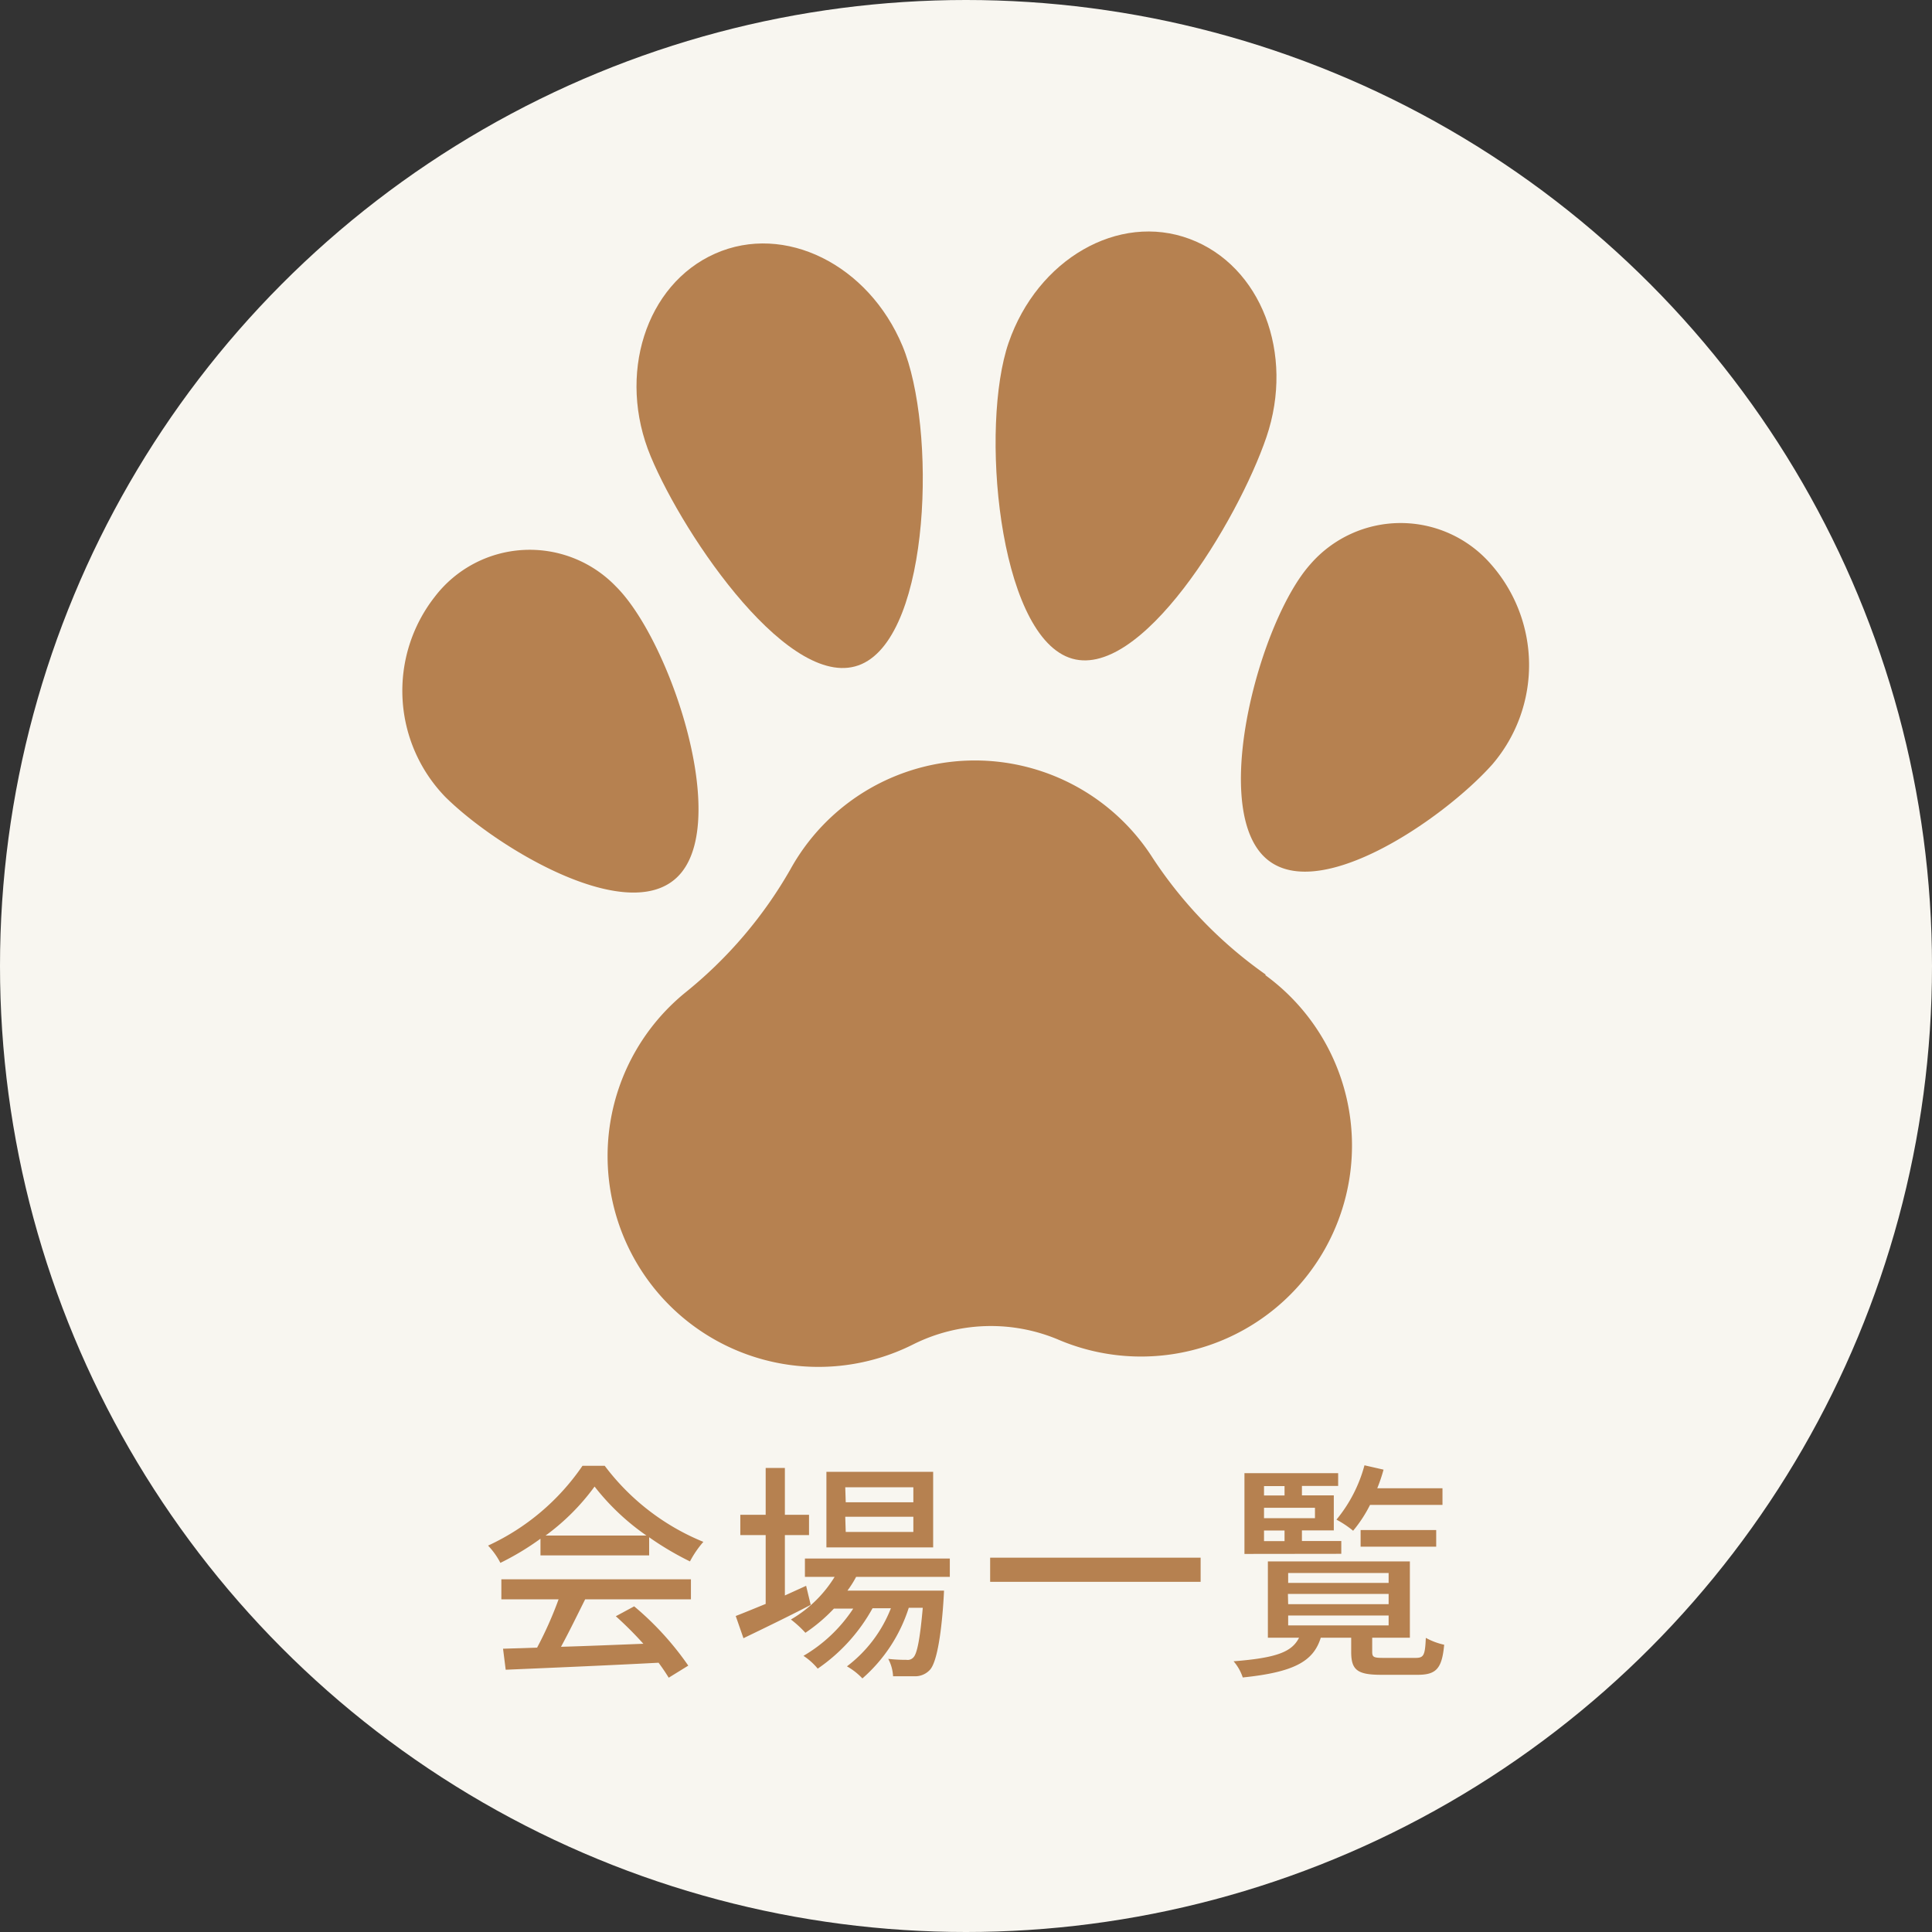
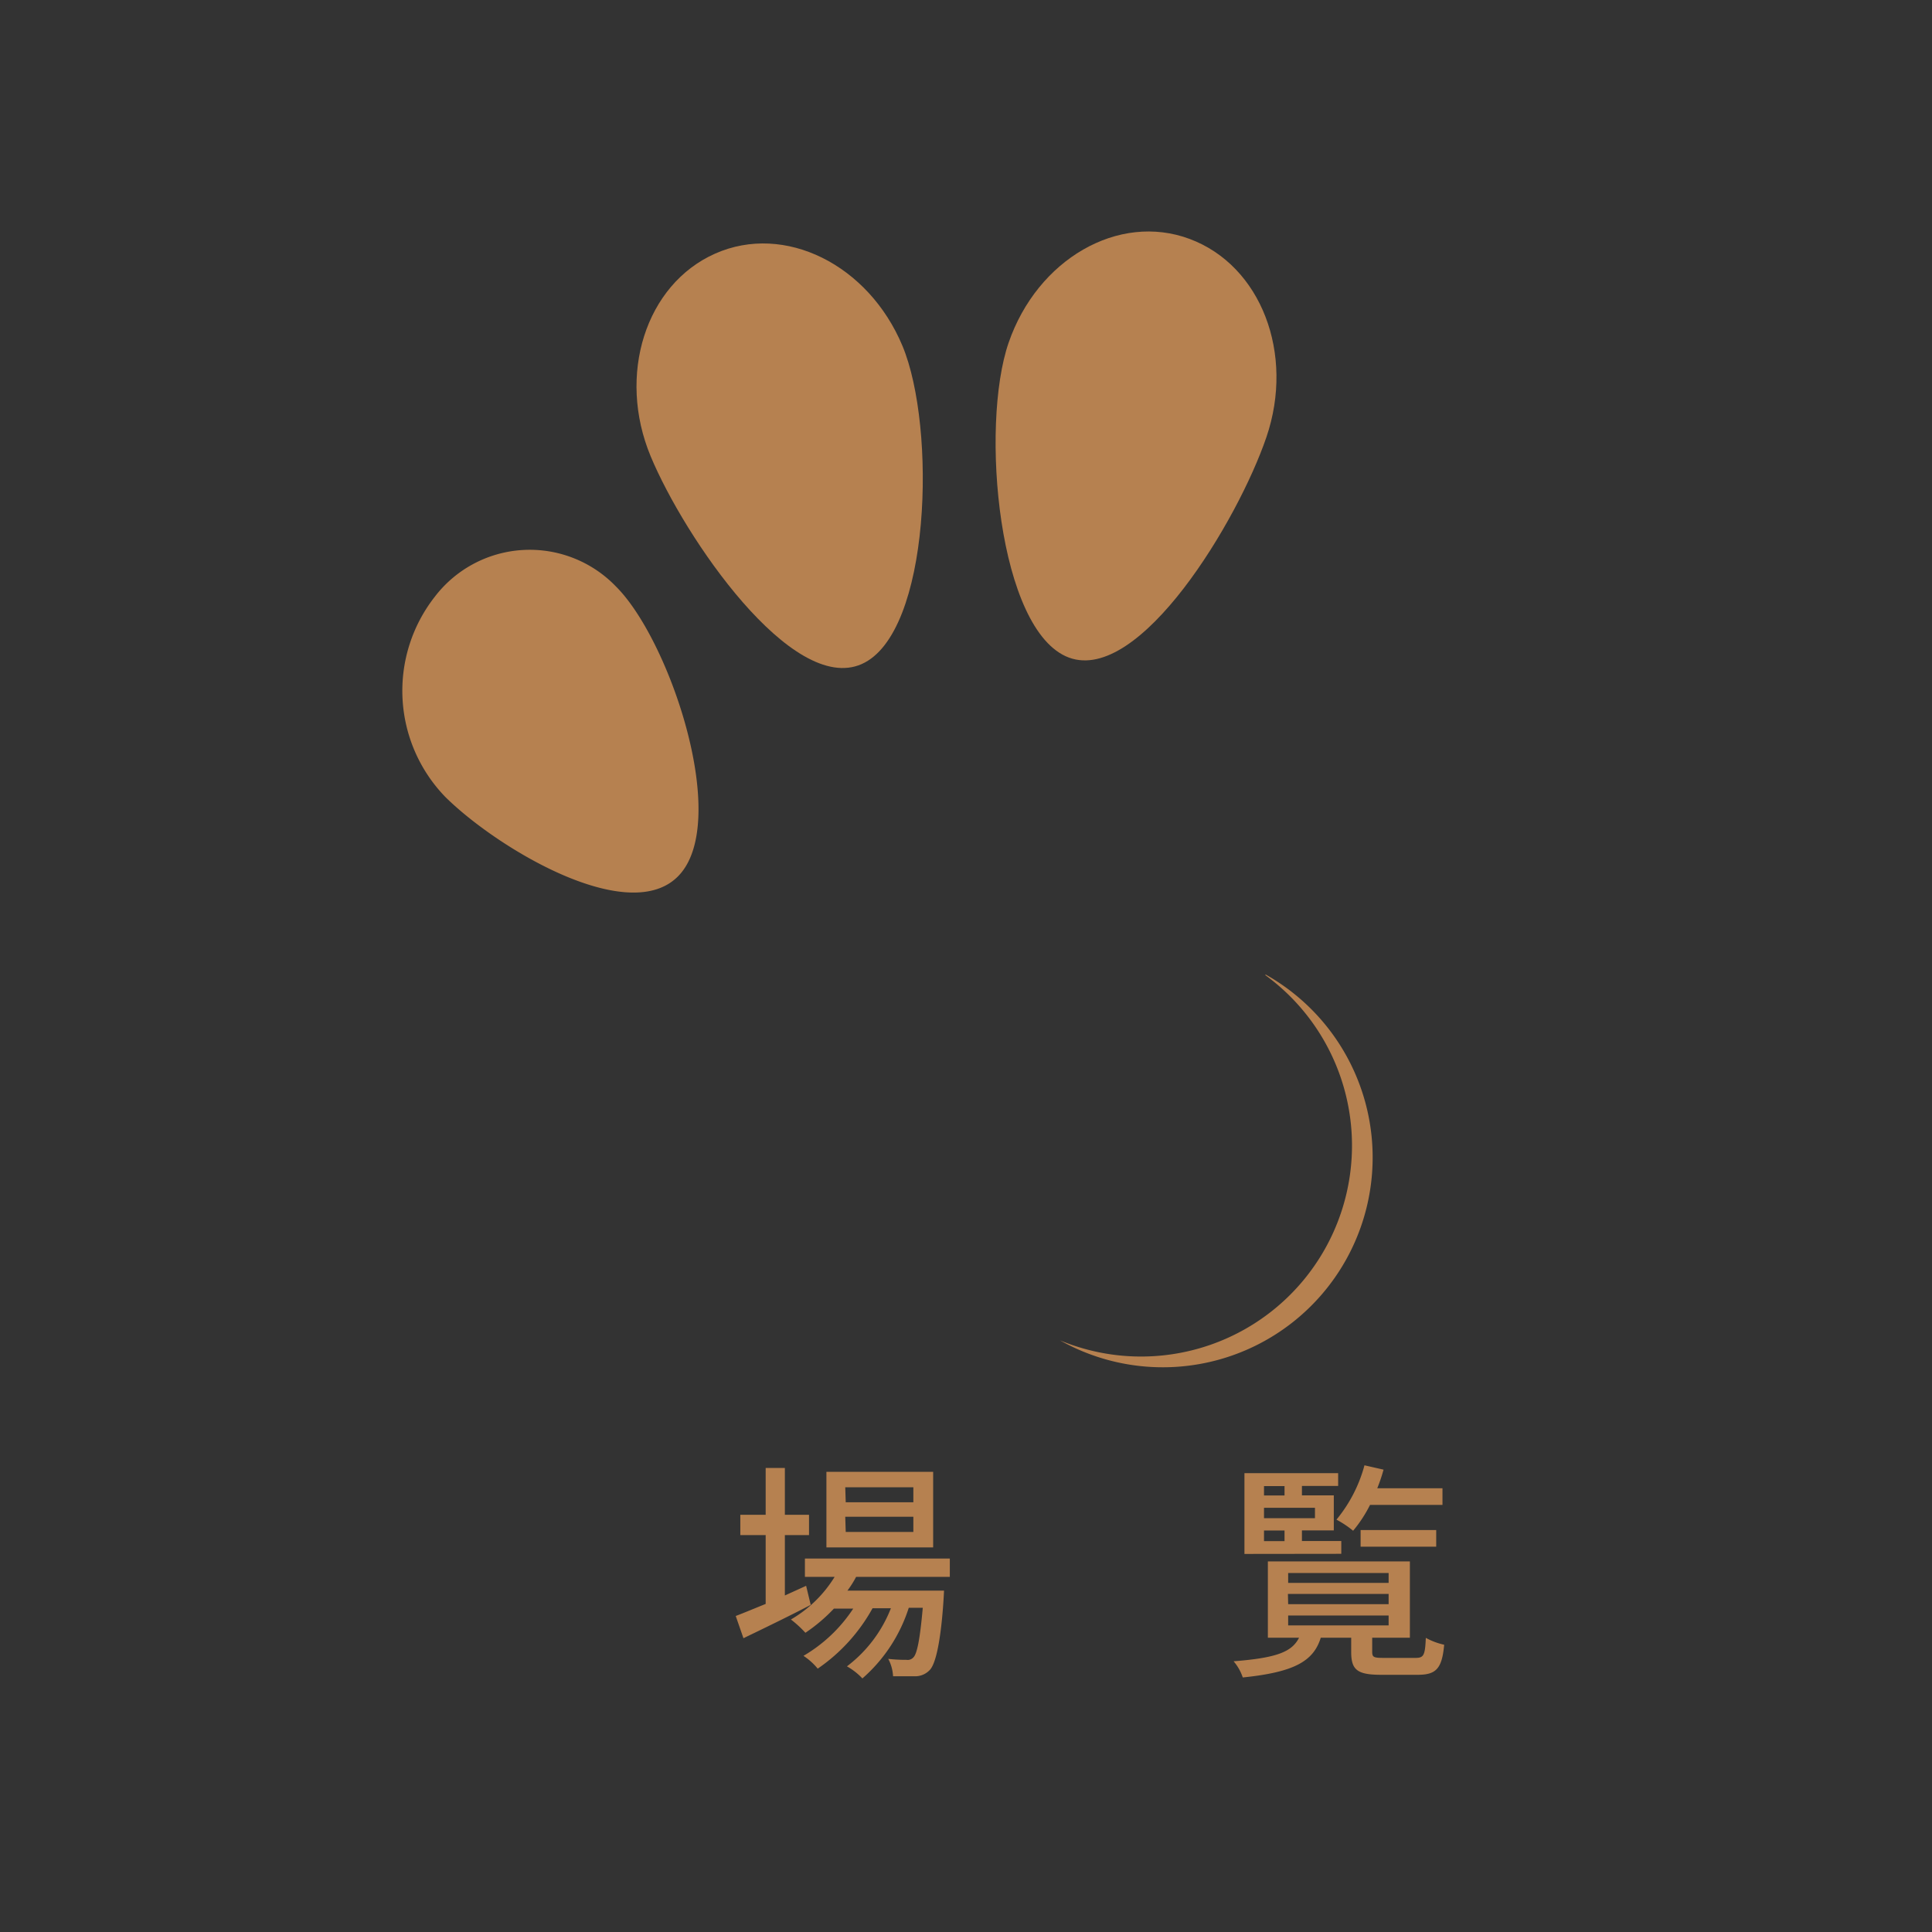
<svg xmlns="http://www.w3.org/2000/svg" viewBox="0 0 160 160">
  <rect x="0" y="0" width="160" height="160" fill="#333333" stroke="none" />
  <defs>
    <style>.cls-1{fill:#f8f6f0;}.cls-2{fill:#b68150;}</style>
  </defs>
  <g id="レイヤー_2" data-name="レイヤー 2">
    <g id="要素">
-       <circle class="cls-1" cx="80" cy="80" r="80" />
-       <path class="cls-2" d="M48.24,121.39h1.84a19.35,19.35,0,0,0,8.17,6.3,8.29,8.29,0,0,0-1.11,1.62,24.92,24.92,0,0,1-3.38-2v1.5h-9v-1.38a22.38,22.38,0,0,1-3.32,2A6.18,6.18,0,0,0,40.42,128,19.19,19.19,0,0,0,48.24,121.39Zm-6.72,11.06v-1.66h15.7v1.66H48.46c-.64,1.28-1.34,2.72-2,3.93,2.12-.06,4.48-.16,6.82-.25A30.05,30.05,0,0,0,51,133.85l1.52-.82A24.71,24.71,0,0,1,57,137.94l-1.62,1c-.22-.36-.5-.78-.84-1.24-4.56.24-9.4.44-12.66.58l-.22-1.74,2.82-.09a31.19,31.19,0,0,0,1.78-4Zm3.66-5.28h8.36a19.59,19.59,0,0,1-4.3-4.06A18.53,18.53,0,0,1,45.18,127.17Z" />
      <path class="cls-2" d="M60.93,133.83c.68-.26,1.54-.62,2.48-1v-5.7h-2.1v-1.68h2.1v-3.88H65v3.88H67v1.68H65v5l1.76-.8.38,1.58c-1.92,1-4,2-5.57,2.76Zm8.19-3.24H66.66v-1.52h12v1.52H70.9a8.42,8.42,0,0,1-.72,1.14h8c-.06,1.38-.34,5.63-1.16,6.55a1.66,1.66,0,0,1-1.14.54c-.28,0-.64,0-1.08,0-.26,0-.54,0-.84,0a3.42,3.42,0,0,0-.4-1.44,12.5,12.5,0,0,0,1.5.08.64.64,0,0,0,.6-.22c.28-.31.52-1.39.76-4.09H75.26A13,13,0,0,1,71.42,139a5.41,5.41,0,0,0-1.28-1,11.09,11.09,0,0,0,3.64-4.81H72.26a14.6,14.6,0,0,1-4.54,5,5.25,5.25,0,0,0-1.18-1.06,12.43,12.43,0,0,0,4.12-3.91h-1.6a13.91,13.91,0,0,1-2.36,2,9.12,9.12,0,0,0-1.2-1.1A10.34,10.34,0,0,0,69.12,130.59Zm-.68-2.44v-6.26h8.84v6.26Zm1.6-3.74h5.6v-1.24H70Zm0,2.46h5.6v-1.26H70Z" />
-       <path class="cls-2" d="M99.43,129v2H82v-2Z" />
      <path class="cls-2" d="M107.58,135.63H105v-6.32h11.76v6.32h-3.12v1.16c0,.45.12.51.94.51h2.64c.68,0,.8-.19.86-1.66a5.63,5.63,0,0,0,1.52.57c-.18,2-.68,2.49-2.2,2.49h-3c-2,0-2.5-.4-2.5-1.9v-1.17h-2.52c-.6,1.93-2.16,2.85-6.46,3.29a3.92,3.92,0,0,0-.76-1.34C105.76,137.3,107,136.79,107.58,135.63Zm-4.52-6.94V122h7.76v1.06h-3v.78h2.64v2.9h-2.64v.88h3.26v1.06Zm1.62-4.84h1.7v-.78h-1.7Zm0,1.88h4.22v-.86h-4.22Zm0,1.9h1.7v-.88h-1.7Zm2,2.64v.82H115v-.82Zm0,2.58H115V132h-8.34Zm0,.94v.82H115v-.82ZM113,121.35l1.58.36a13.94,13.94,0,0,1-.52,1.54h5.4v1.38h-6a11,11,0,0,1-1.4,2.14,8.29,8.29,0,0,0-1.38-.92A11.91,11.91,0,0,0,113,121.35Zm5.94,5.36v1.38h-6.26v-1.38Z" />
      <path class="cls-2" d="M83.53,28.38c-2.38,6.9-.87,23.92,5,26.08s14-11.36,16.35-18.26S104.44,22,98.53,19.79,85.91,21.48,83.53,28.38Z" />
-       <path class="cls-2" d="M108.5,46.75c-4.1,4.61-8.13,19.42-4,24s15-2.85,19.1-7.46a12.63,12.63,0,0,0-.15-16.59A9.9,9.9,0,0,0,108.5,46.75Z" />
      <path class="cls-2" d="M74.74,28.65c2.81,6.74,2.37,23.82-3.39,26.35S56.7,44.54,53.89,37.8,53.47,23.55,59.23,21,71.93,21.92,74.74,28.65Z" />
      <path class="cls-2" d="M51,48.56c4.38,4.33,9.33,18.87,5.44,23.69S41.26,70.34,36.88,66A12.63,12.63,0,0,1,36,49.43,9.9,9.9,0,0,1,51,48.56Z" />
-       <path class="cls-2" d="M104.82,80.71a35.85,35.85,0,0,1-9.36-9.66,17.46,17.46,0,0,0-30,.94,36,36,0,0,1-8.73,10.23,17.46,17.46,0,0,0,18.89,29.12A14.39,14.39,0,0,1,87.78,111a17.47,17.47,0,0,0,17-30.25Z" />
+       <path class="cls-2" d="M104.82,80.71A14.39,14.39,0,0,1,87.78,111a17.47,17.47,0,0,0,17-30.25Z" />
    </g>
  </g>
</svg>